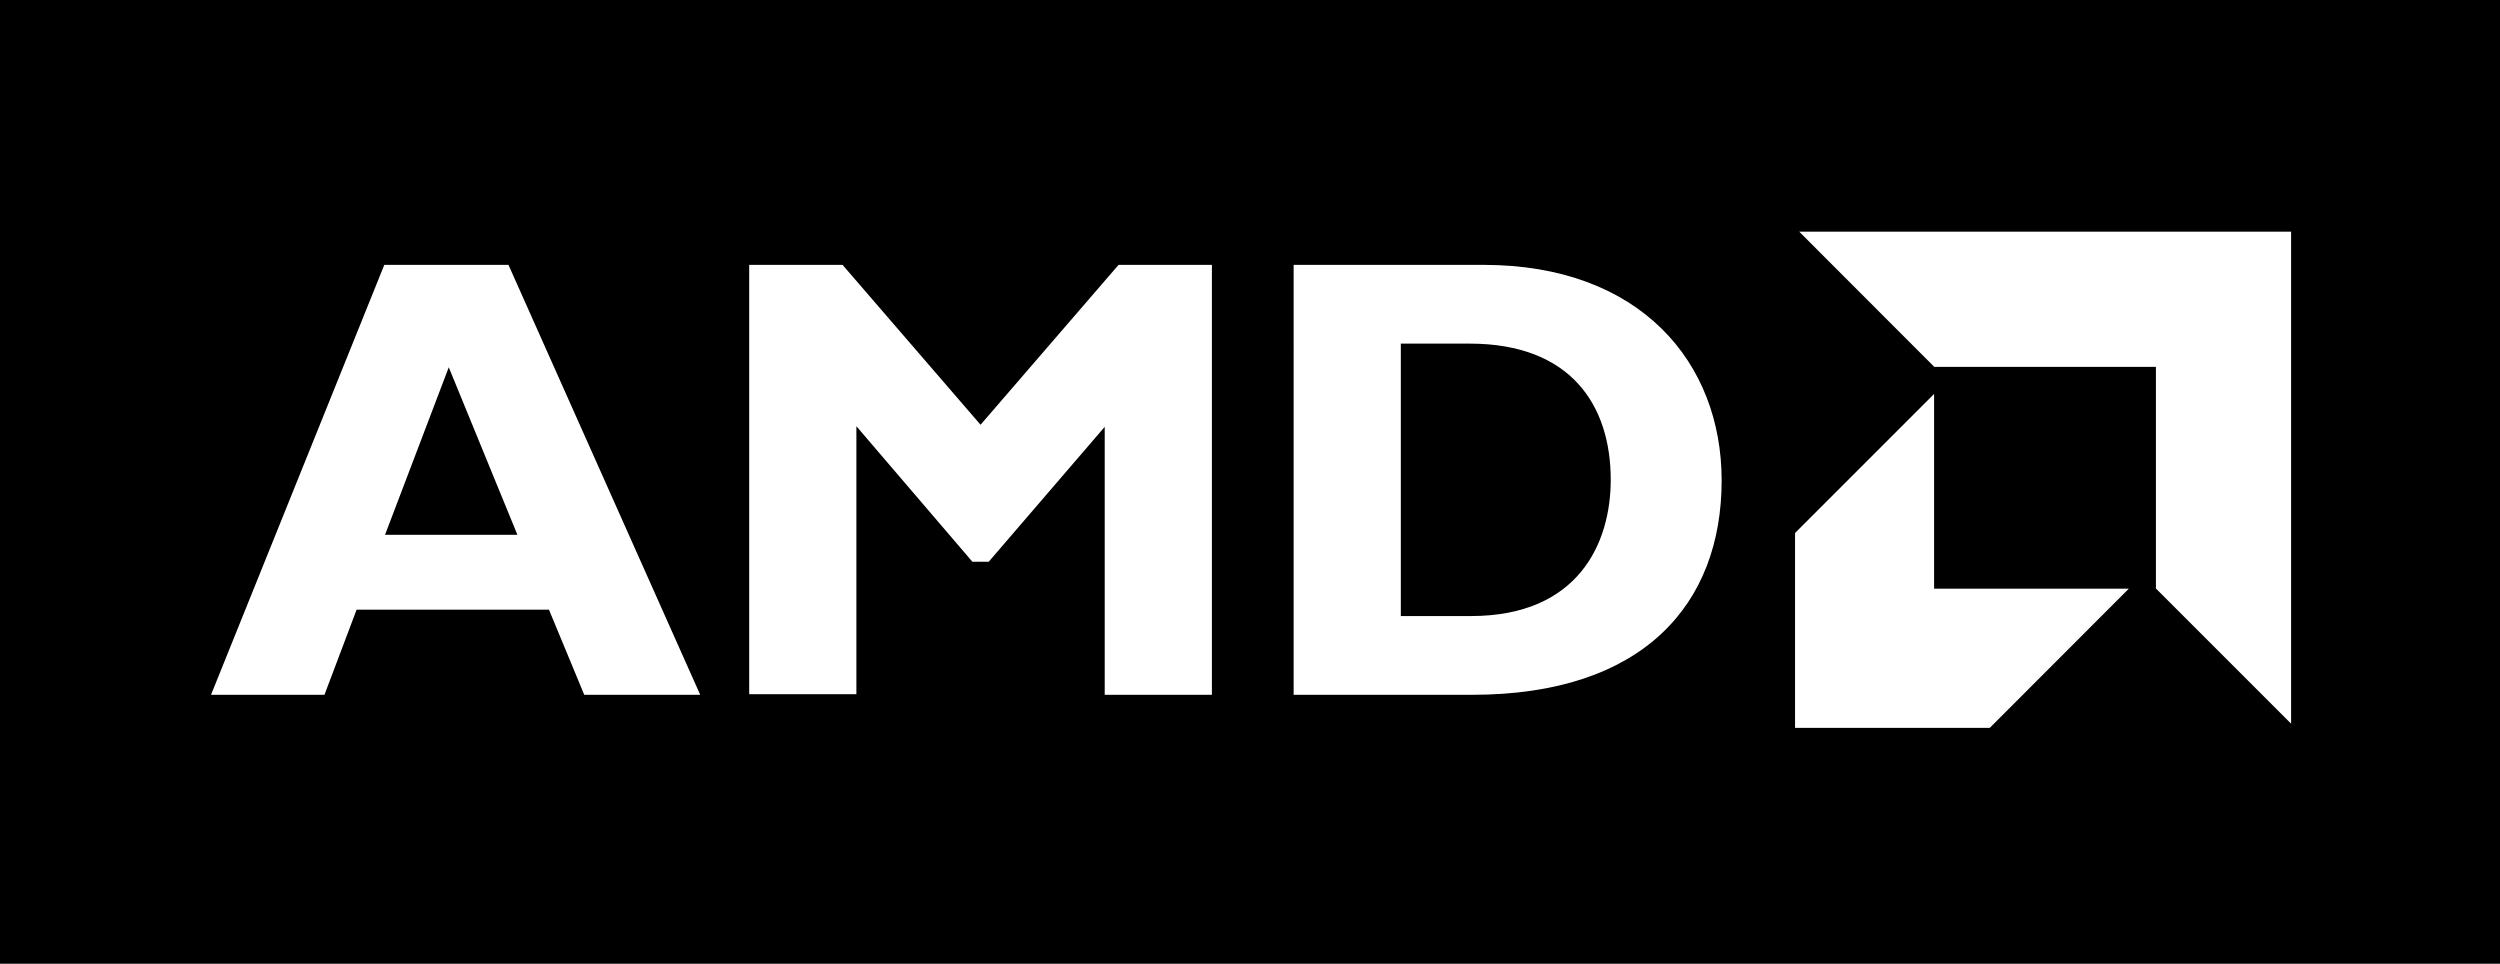
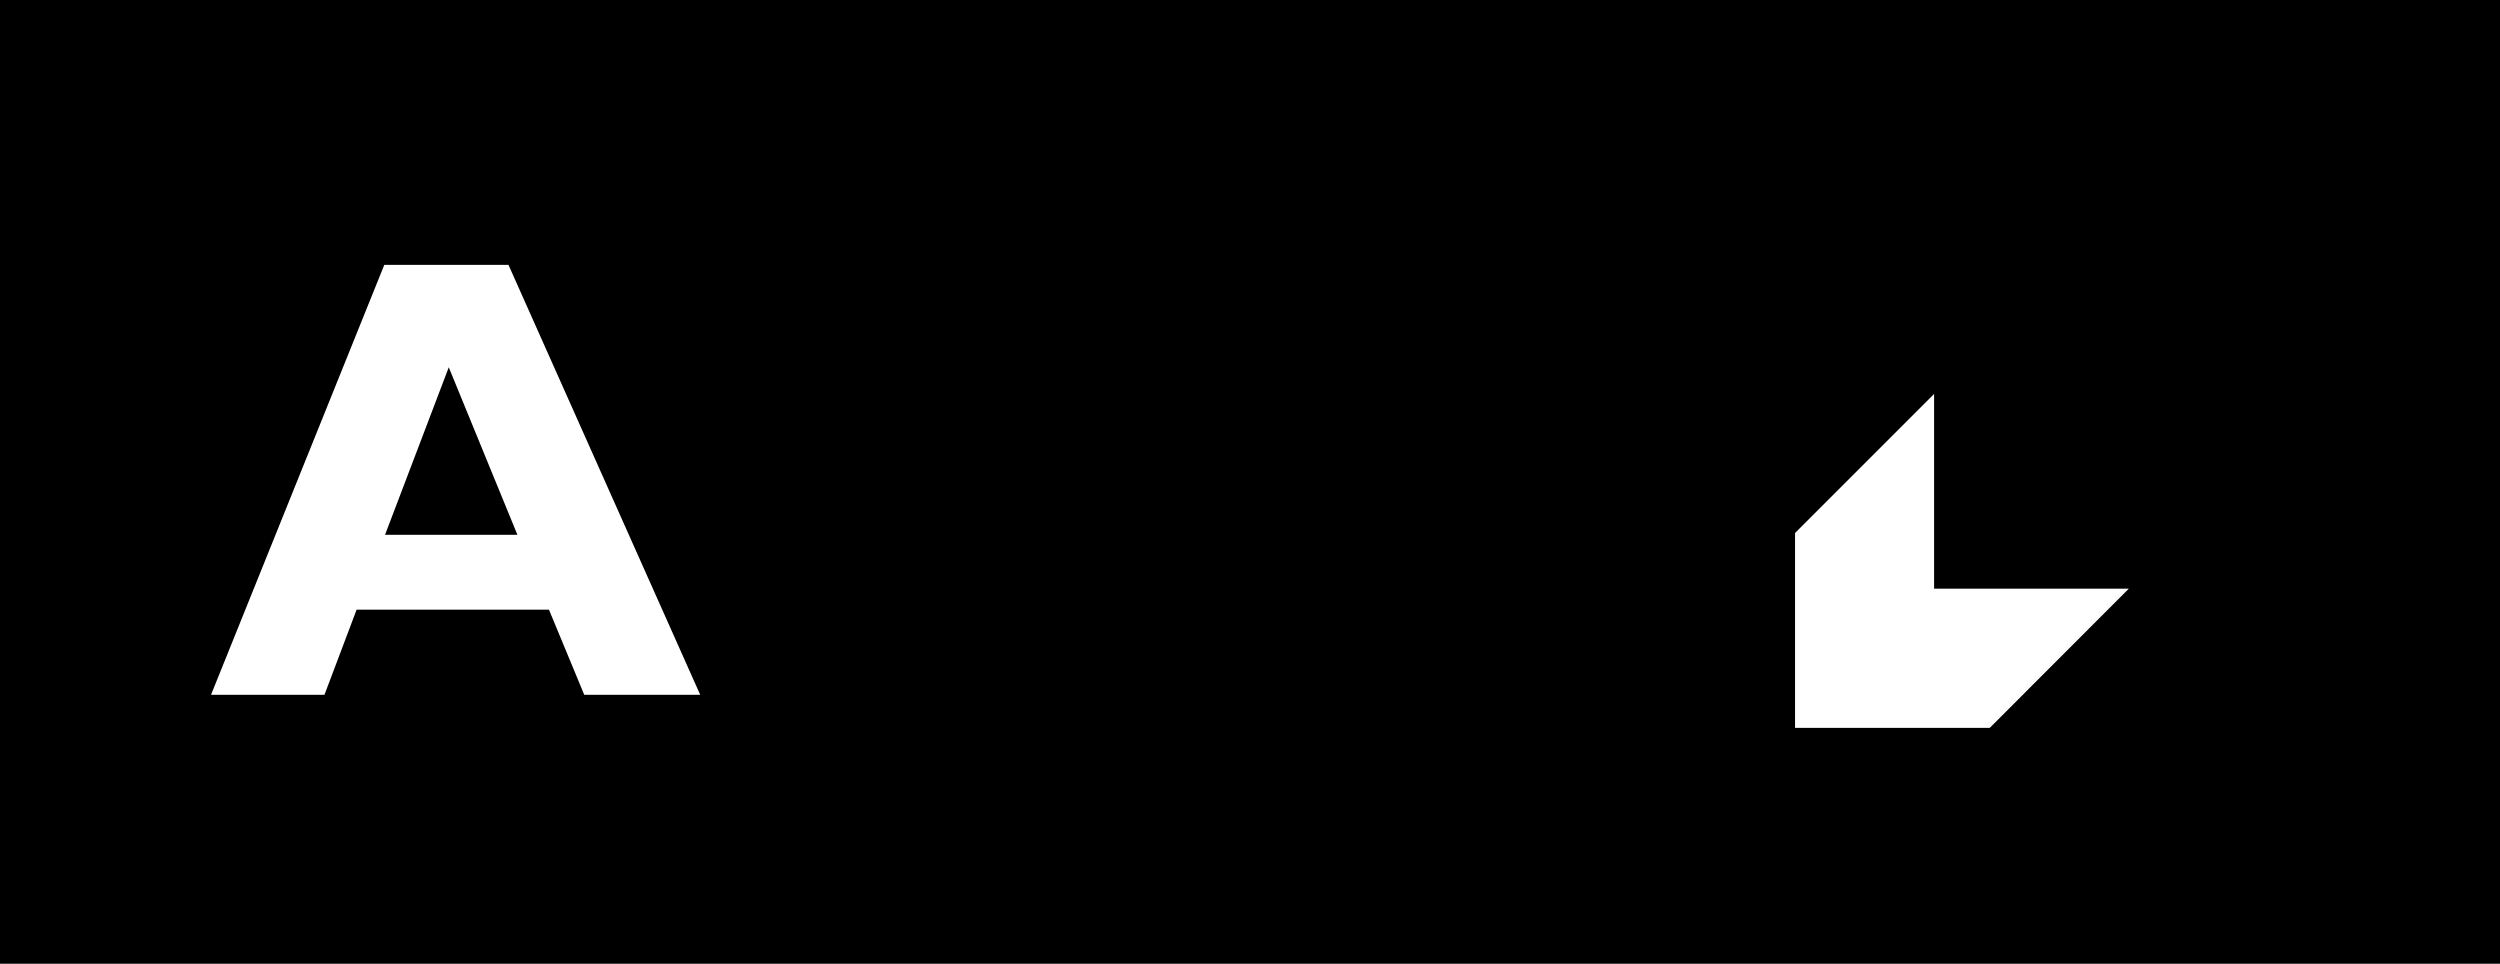
<svg xmlns="http://www.w3.org/2000/svg" id="Layer_1" data-name="Layer 1" viewBox="0 0 167.926 64.735" version="1.1" width="167.926" height="64.735" xml:space="preserve">
  <defs id="defs4">
    <style id="style2">.cls-1{fill:#fff;}</style>
  </defs>
  <title id="title6">AMD-logo-white-v2</title>
  <rect style="fill:#000000;fill-opacity:1;stroke:none;stroke-width:6.073" id="rect854" width="167.926" height="64.735" x="0" y="0" />
  <path class="cls-1" d="m 47.034,46.671 h -7.79 l -2.37,-5.72 h -12.92 l -2.16,5.72 H 14.174 L 25.814,17.791 h 8.34 z m -16.89,-22 -4.28,11.25 h 8.89 z" id="path8" />
-   <path class="cls-1" d="m 75.134,17.791 h 6.27 v 28.88 h -7.2 v -18 l -7.79,9.06 h -1.1 l -7.79,-9.1 v 18 h -7.2 V 17.791 h 6.27 l 9.27,10.74 z" id="path10" />
-   <path class="cls-1" d="m 99.644,17.791 c 10.54,0 16,6.56 16,14.48 0,8.3 -5.25,14.4 -16.77,14.4 h -11.98 V 17.791 Z m -5.55,23.59 h 4.7 c 7.24,0 9.4,-4.91 9.4,-9.15 0,-5 -2.67,-9.15 -9.48,-9.15 h -4.62 z" id="path12" />
-   <polygon class="cls-1" points="139.72,33.05 130.64,23.97 130.64,9.08 115.75,9.08 106.68,0 139.72,0 " id="polygon14" transform="translate(14.174,15.561)" />
  <polygon class="cls-1" points="119.48,33.33 128.82,23.98 115.74,23.98 115.74,10.9 106.4,20.24 106.4,33.33 " id="polygon16" transform="translate(14.174,15.561)" />
</svg>